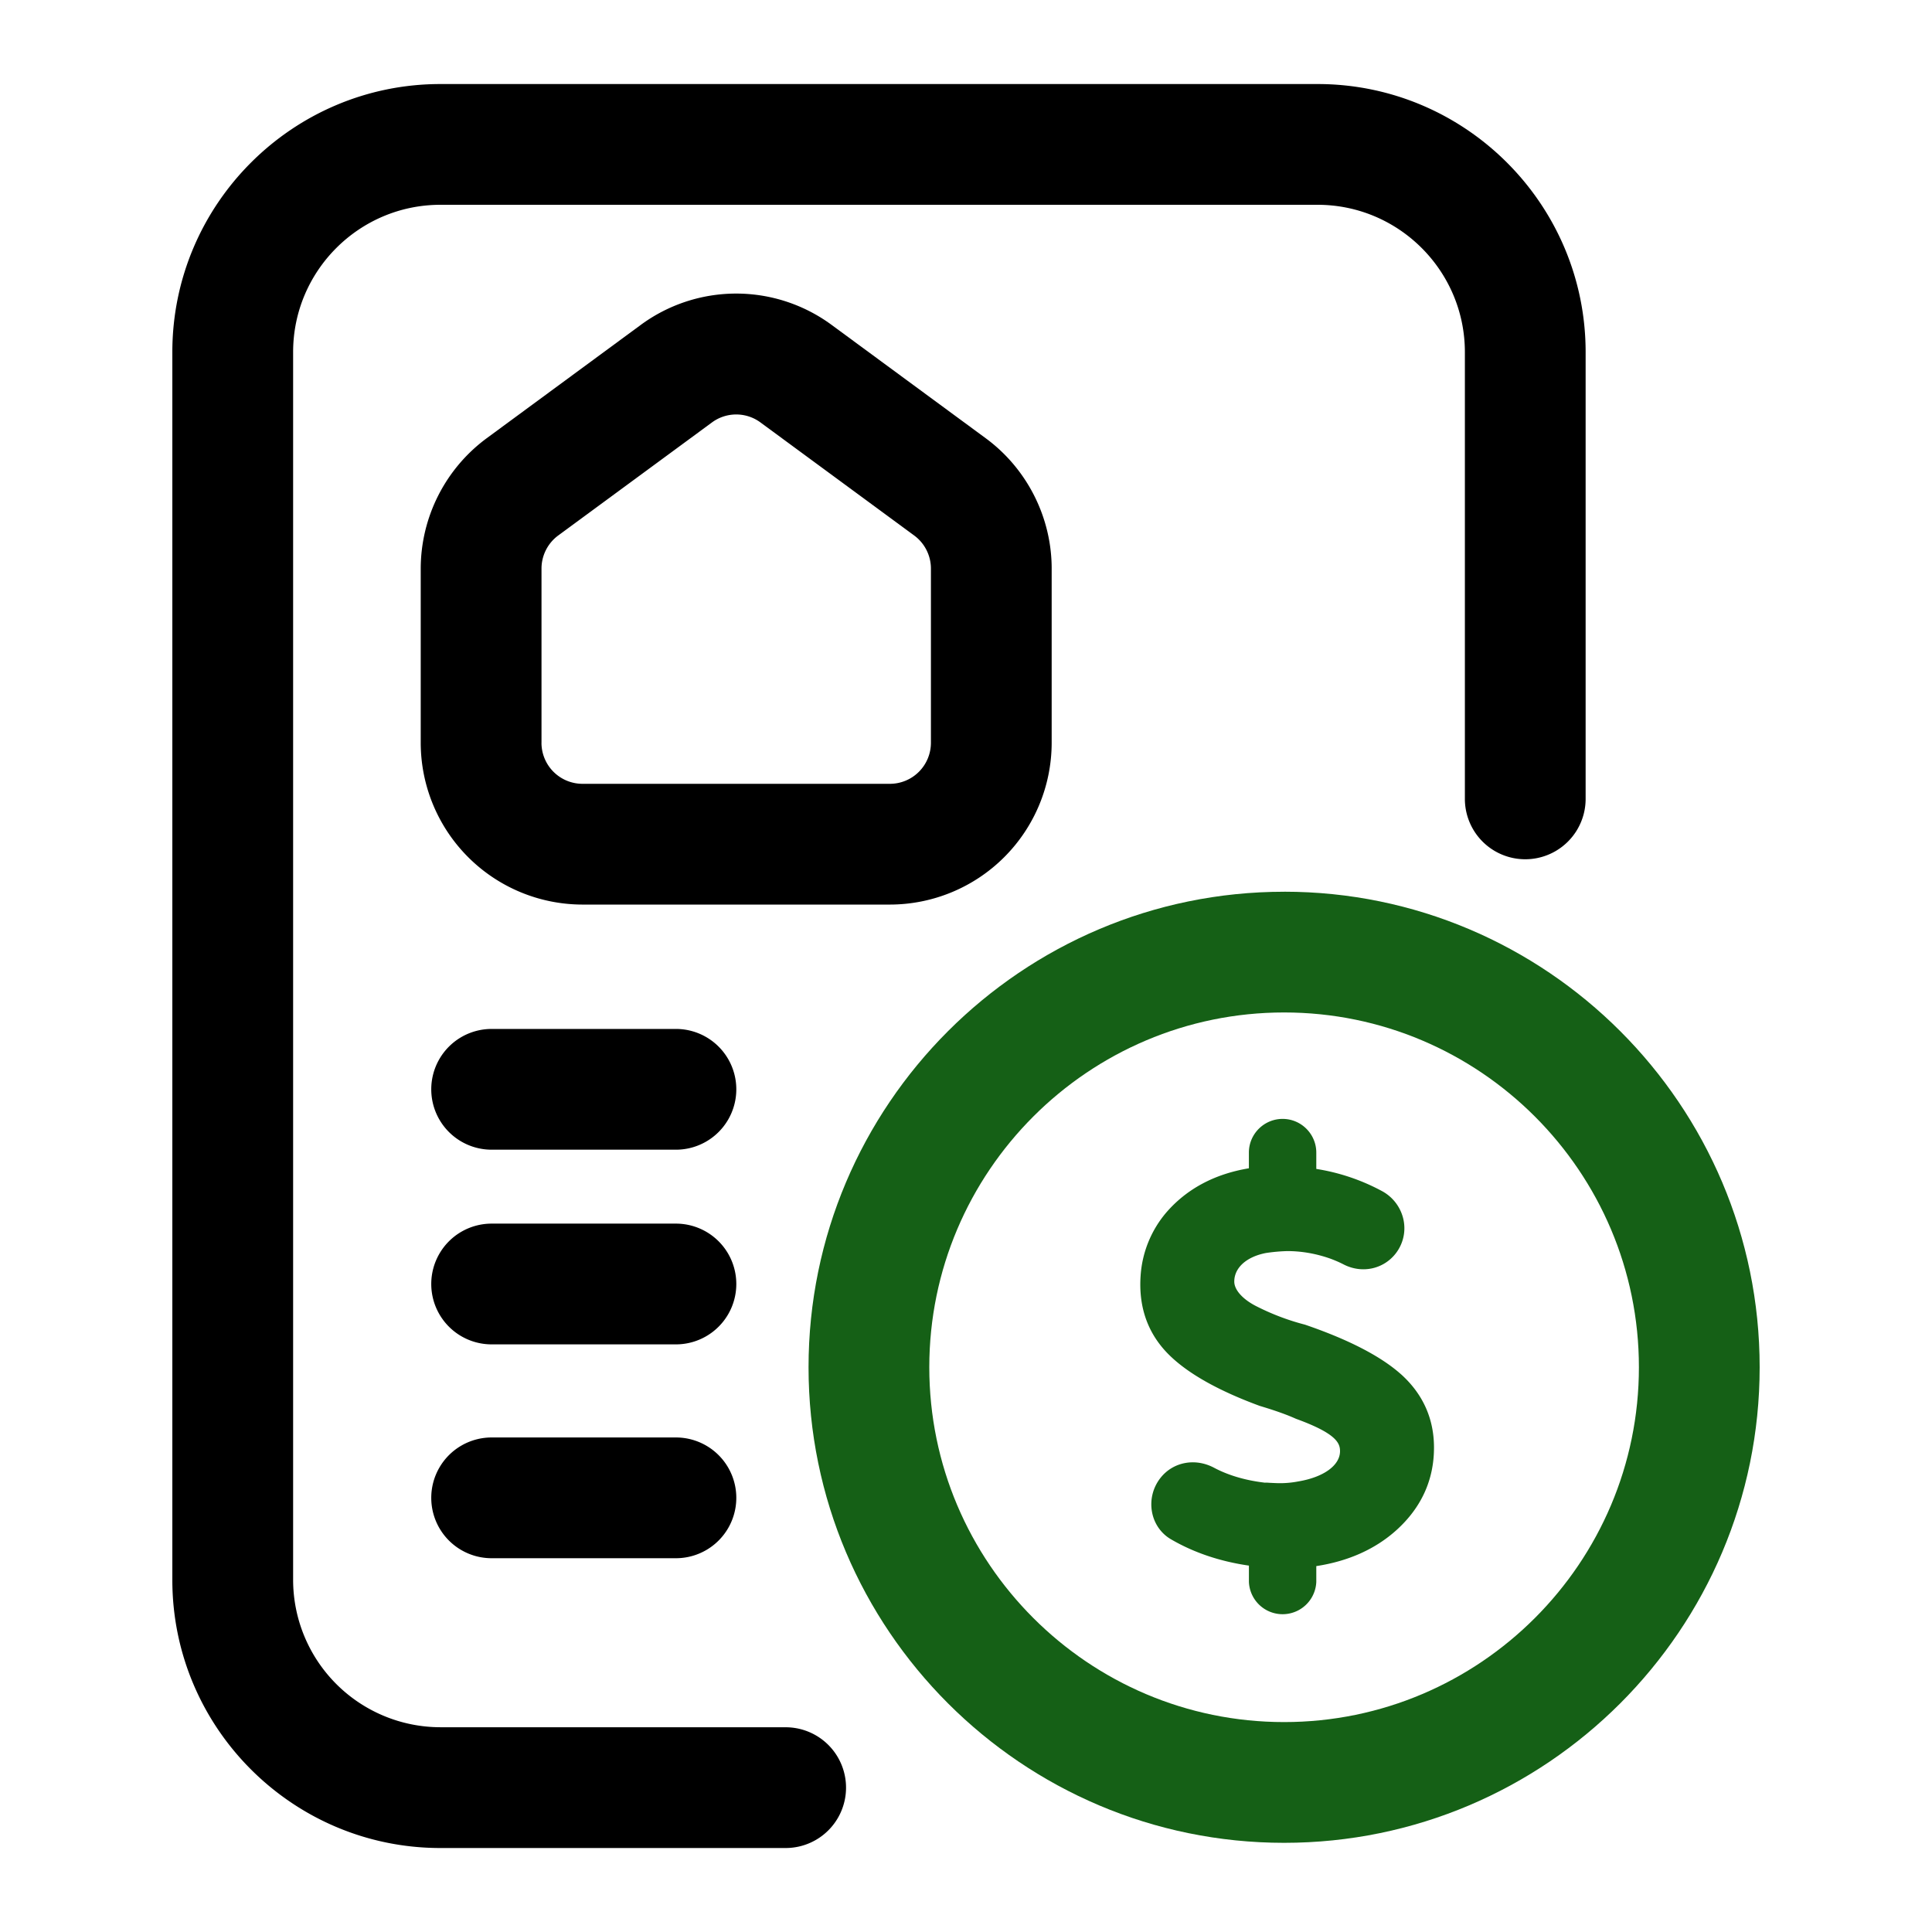
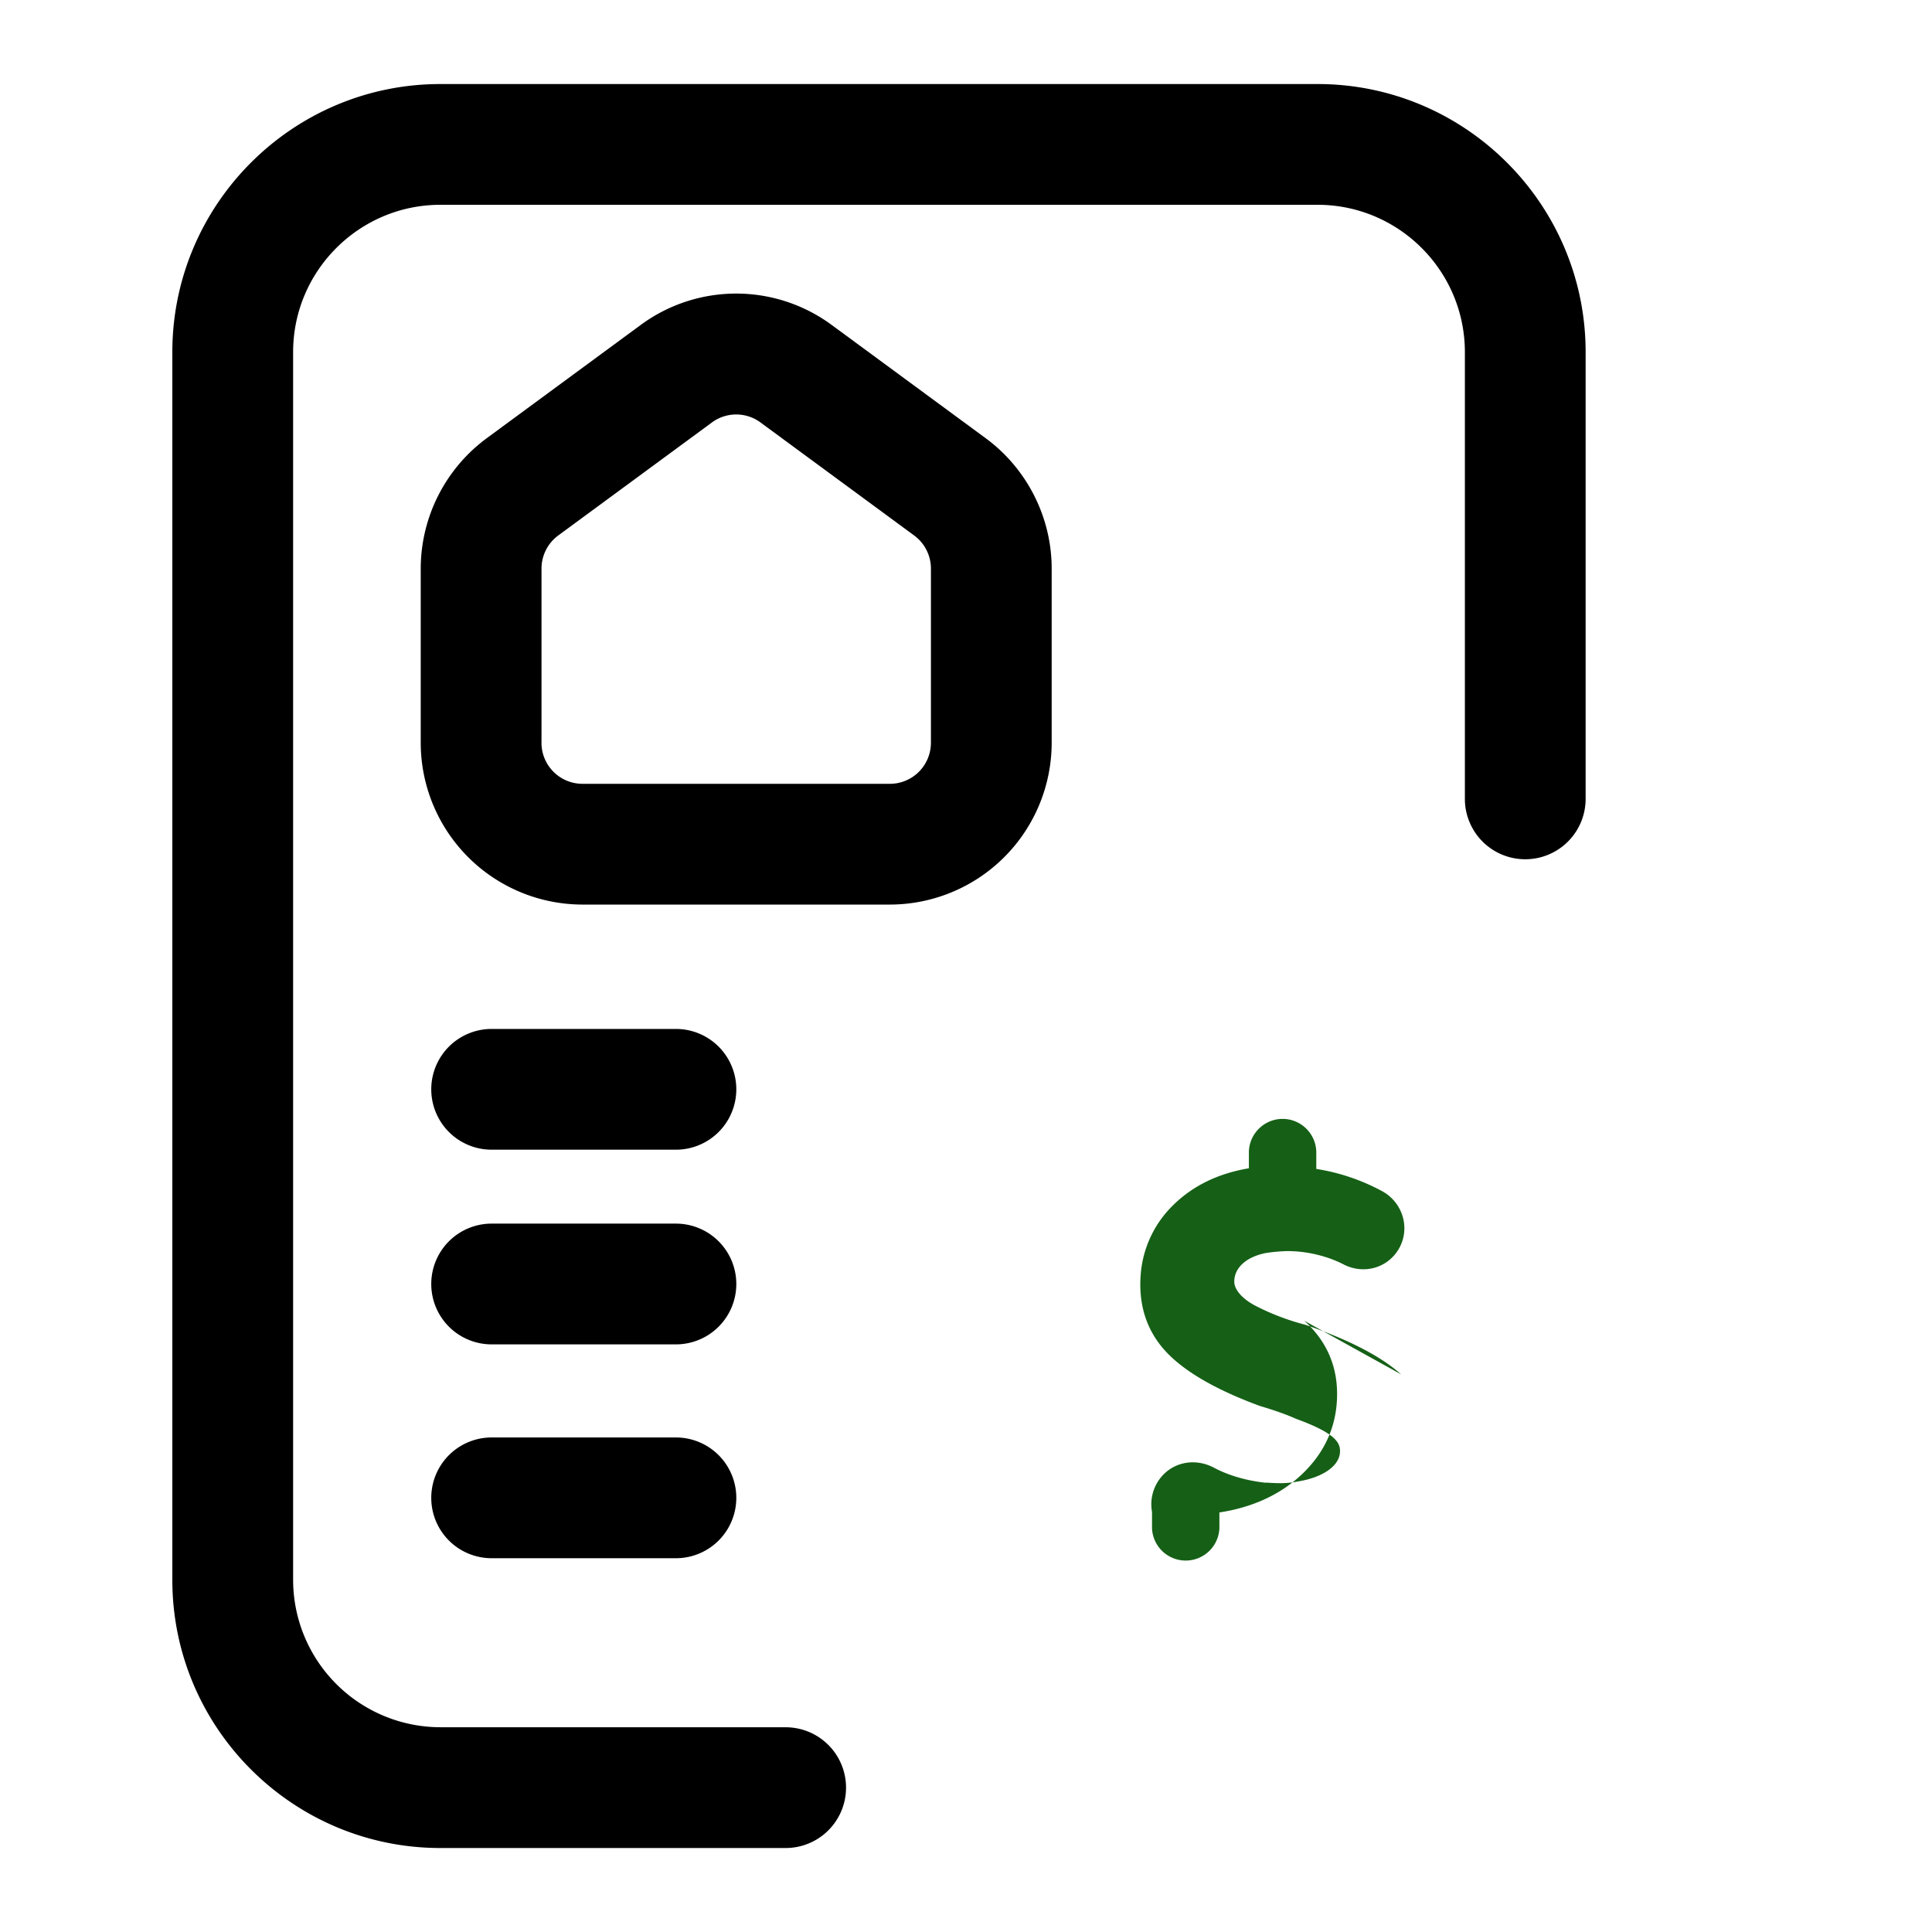
<svg xmlns="http://www.w3.org/2000/svg" version="1.1" width="512" height="512" x="0" y="0" viewBox="0 0 64 64" style="enable-background:new 0 0 512 512" xml:space="preserve" class="">
  <g>
    <g fill="#1b2528">
      <path d="M34.838 24.606v-5.772c0-1.697-.817-3.31-2.184-4.316l-5.093-3.746a5.333 5.333 0 0 0-6.347 0l-5.093 3.746a5.378 5.378 0 0 0-2.184 4.316v5.773a5.364 5.364 0 0 0 5.358 5.358h10.184a5.364 5.364 0 0 0 5.359-5.359zm-16.9 0v-5.772c0-.43.206-.839.552-1.094l5.093-3.745a1.354 1.354 0 0 1 1.61 0l5.092 3.745c.346.255.553.663.553 1.094v5.772a1.36 1.36 0 0 1-1.358 1.359H19.294a1.36 1.36 0 0 1-1.357-1.359z" fill="#000000" opacity="1" data-original="#1b2528" class="" />
      <path d="M26.026 57.217H14.59a4.885 4.885 0 0 1-4.88-4.88V11.663c0-2.69 2.19-4.879 4.88-4.879h29.056c2.69 0 4.88 2.189 4.88 4.88v14.8a2 2 0 0 0 4 0v-14.8c0-4.896-3.984-8.88-8.88-8.88H14.589c-4.897 0-8.88 3.984-8.88 8.88v40.675c0 4.895 3.983 8.879 8.88 8.879h11.437a2 2 0 0 0 0-4z" fill="#000000" opacity="1" data-original="#1b2528" class="" />
      <path d="M22.39 40.534h-6.104a2 2 0 0 0 0 4h6.105a2 2 0 0 0 0-4zM22.39 34.085h-6.104a2 2 0 0 0 0 4h6.105a2 2 0 0 0 0-4zM22.39 47.618h-6.104a2 2 0 0 0 0 4h6.105a2 2 0 0 0 0-4z" fill="#000000" opacity="1" data-original="#1b2528" class="" />
    </g>
-     <path fill="#156016" d="M42.538 29.54c-8.686 0-15.754 7.066-15.754 15.752s7.068 15.754 15.754 15.754 15.753-7.067 15.753-15.754-7.066-15.753-15.753-15.753zm0 27.506c-6.481 0-11.754-5.273-11.754-11.754 0-6.48 5.273-11.753 11.754-11.753 6.48 0 11.753 5.273 11.753 11.753 0 6.481-5.272 11.754-11.753 11.754z" opacity="1" data-original="#f14b0a" class="" />
-     <path fill="#156016" d="M46.413 45.527c-.669-.598-1.734-1.15-3.184-1.646a7.912 7.912 0 0 1-1.576-.593c-.472-.23-.766-.551-.766-.834 0-.46.407-.823 1.05-.947a5.82 5.82 0 0 1 .706-.063c.482 0 .967.086 1.437.254.15.056.291.117.421.184.599.312 1.307.171 1.72-.342.253-.315.353-.722.275-1.117a1.413 1.413 0 0 0-.707-.962 6.812 6.812 0 0 0-2.185-.739v-.54c0-.616-.501-1.117-1.116-1.117s-1.117.501-1.117 1.116v.52c-1.145.191-2.068.687-2.745 1.475a3.595 3.595 0 0 0-.84 2.06c-.082 1.093.257 2.005 1.008 2.71.63.594 1.612 1.139 2.933 1.625.52.156.896.29 1.205.429 1.346.488 1.458.81 1.458 1.072 0 .47-.542.864-1.393 1.004a3.129 3.129 0 0 1-.631.056c-.05 0-.138-.004-.225-.008l-.066-.003c-.082-.005-.133-.01-.172-.005-.64-.075-1.207-.241-1.686-.495-.62-.33-1.346-.196-1.765.325a1.41 1.41 0 0 0-.29 1.14c.069.38.295.709.62.9.754.442 1.624.737 2.59.877v.54a1.117 1.117 0 0 0 2.232 0v-.524c1.068-.163 1.963-.566 2.662-1.198.821-.745 1.237-1.662 1.237-2.727 0-.957-.366-1.774-1.088-2.426z" opacity="1" data-original="#f14b0a" class="" />
+     <path fill="#156016" d="M46.413 45.527c-.669-.598-1.734-1.15-3.184-1.646a7.912 7.912 0 0 1-1.576-.593c-.472-.23-.766-.551-.766-.834 0-.46.407-.823 1.05-.947a5.82 5.82 0 0 1 .706-.063c.482 0 .967.086 1.437.254.15.056.291.117.421.184.599.312 1.307.171 1.72-.342.253-.315.353-.722.275-1.117a1.413 1.413 0 0 0-.707-.962 6.812 6.812 0 0 0-2.185-.739v-.54c0-.616-.501-1.117-1.116-1.117s-1.117.501-1.117 1.116v.52c-1.145.191-2.068.687-2.745 1.475a3.595 3.595 0 0 0-.84 2.06c-.082 1.093.257 2.005 1.008 2.71.63.594 1.612 1.139 2.933 1.625.52.156.896.29 1.205.429 1.346.488 1.458.81 1.458 1.072 0 .47-.542.864-1.393 1.004a3.129 3.129 0 0 1-.631.056c-.05 0-.138-.004-.225-.008l-.066-.003c-.082-.005-.133-.01-.172-.005-.64-.075-1.207-.241-1.686-.495-.62-.33-1.346-.196-1.765.325a1.41 1.41 0 0 0-.29 1.14v.54a1.117 1.117 0 0 0 2.232 0v-.524c1.068-.163 1.963-.566 2.662-1.198.821-.745 1.237-1.662 1.237-2.727 0-.957-.366-1.774-1.088-2.426z" opacity="1" data-original="#f14b0a" class="" />
  </g>
</svg>